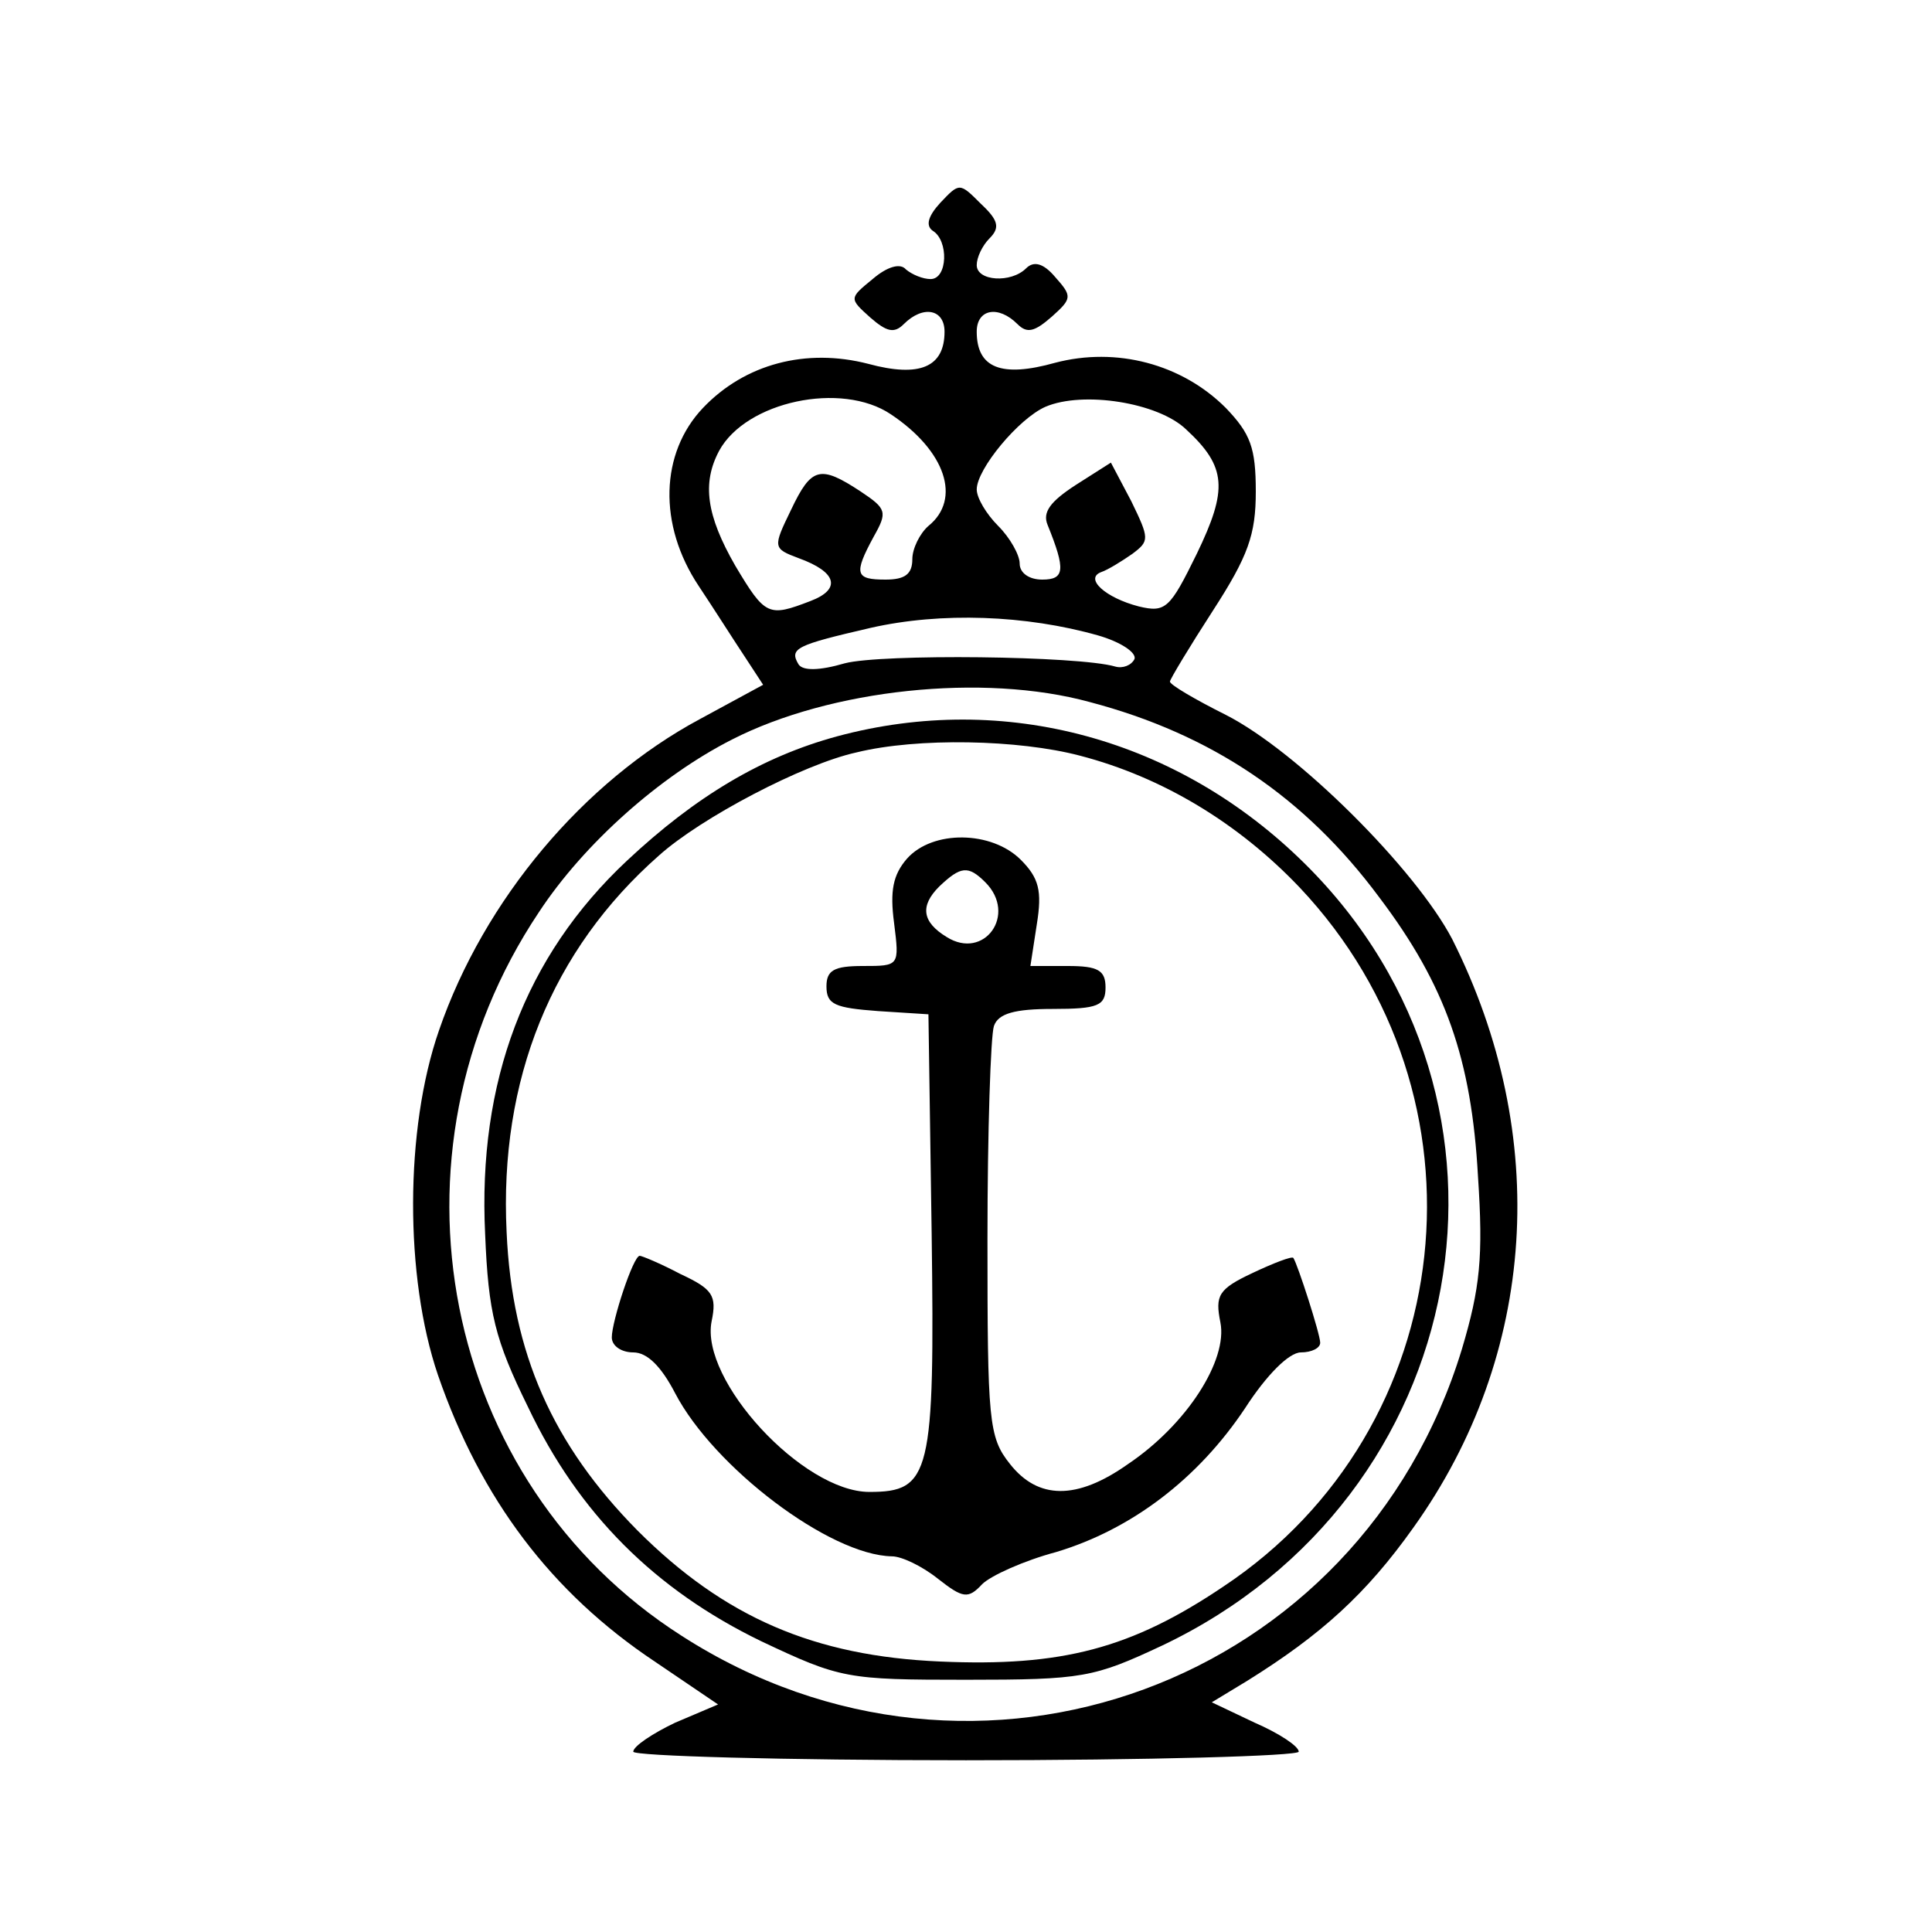
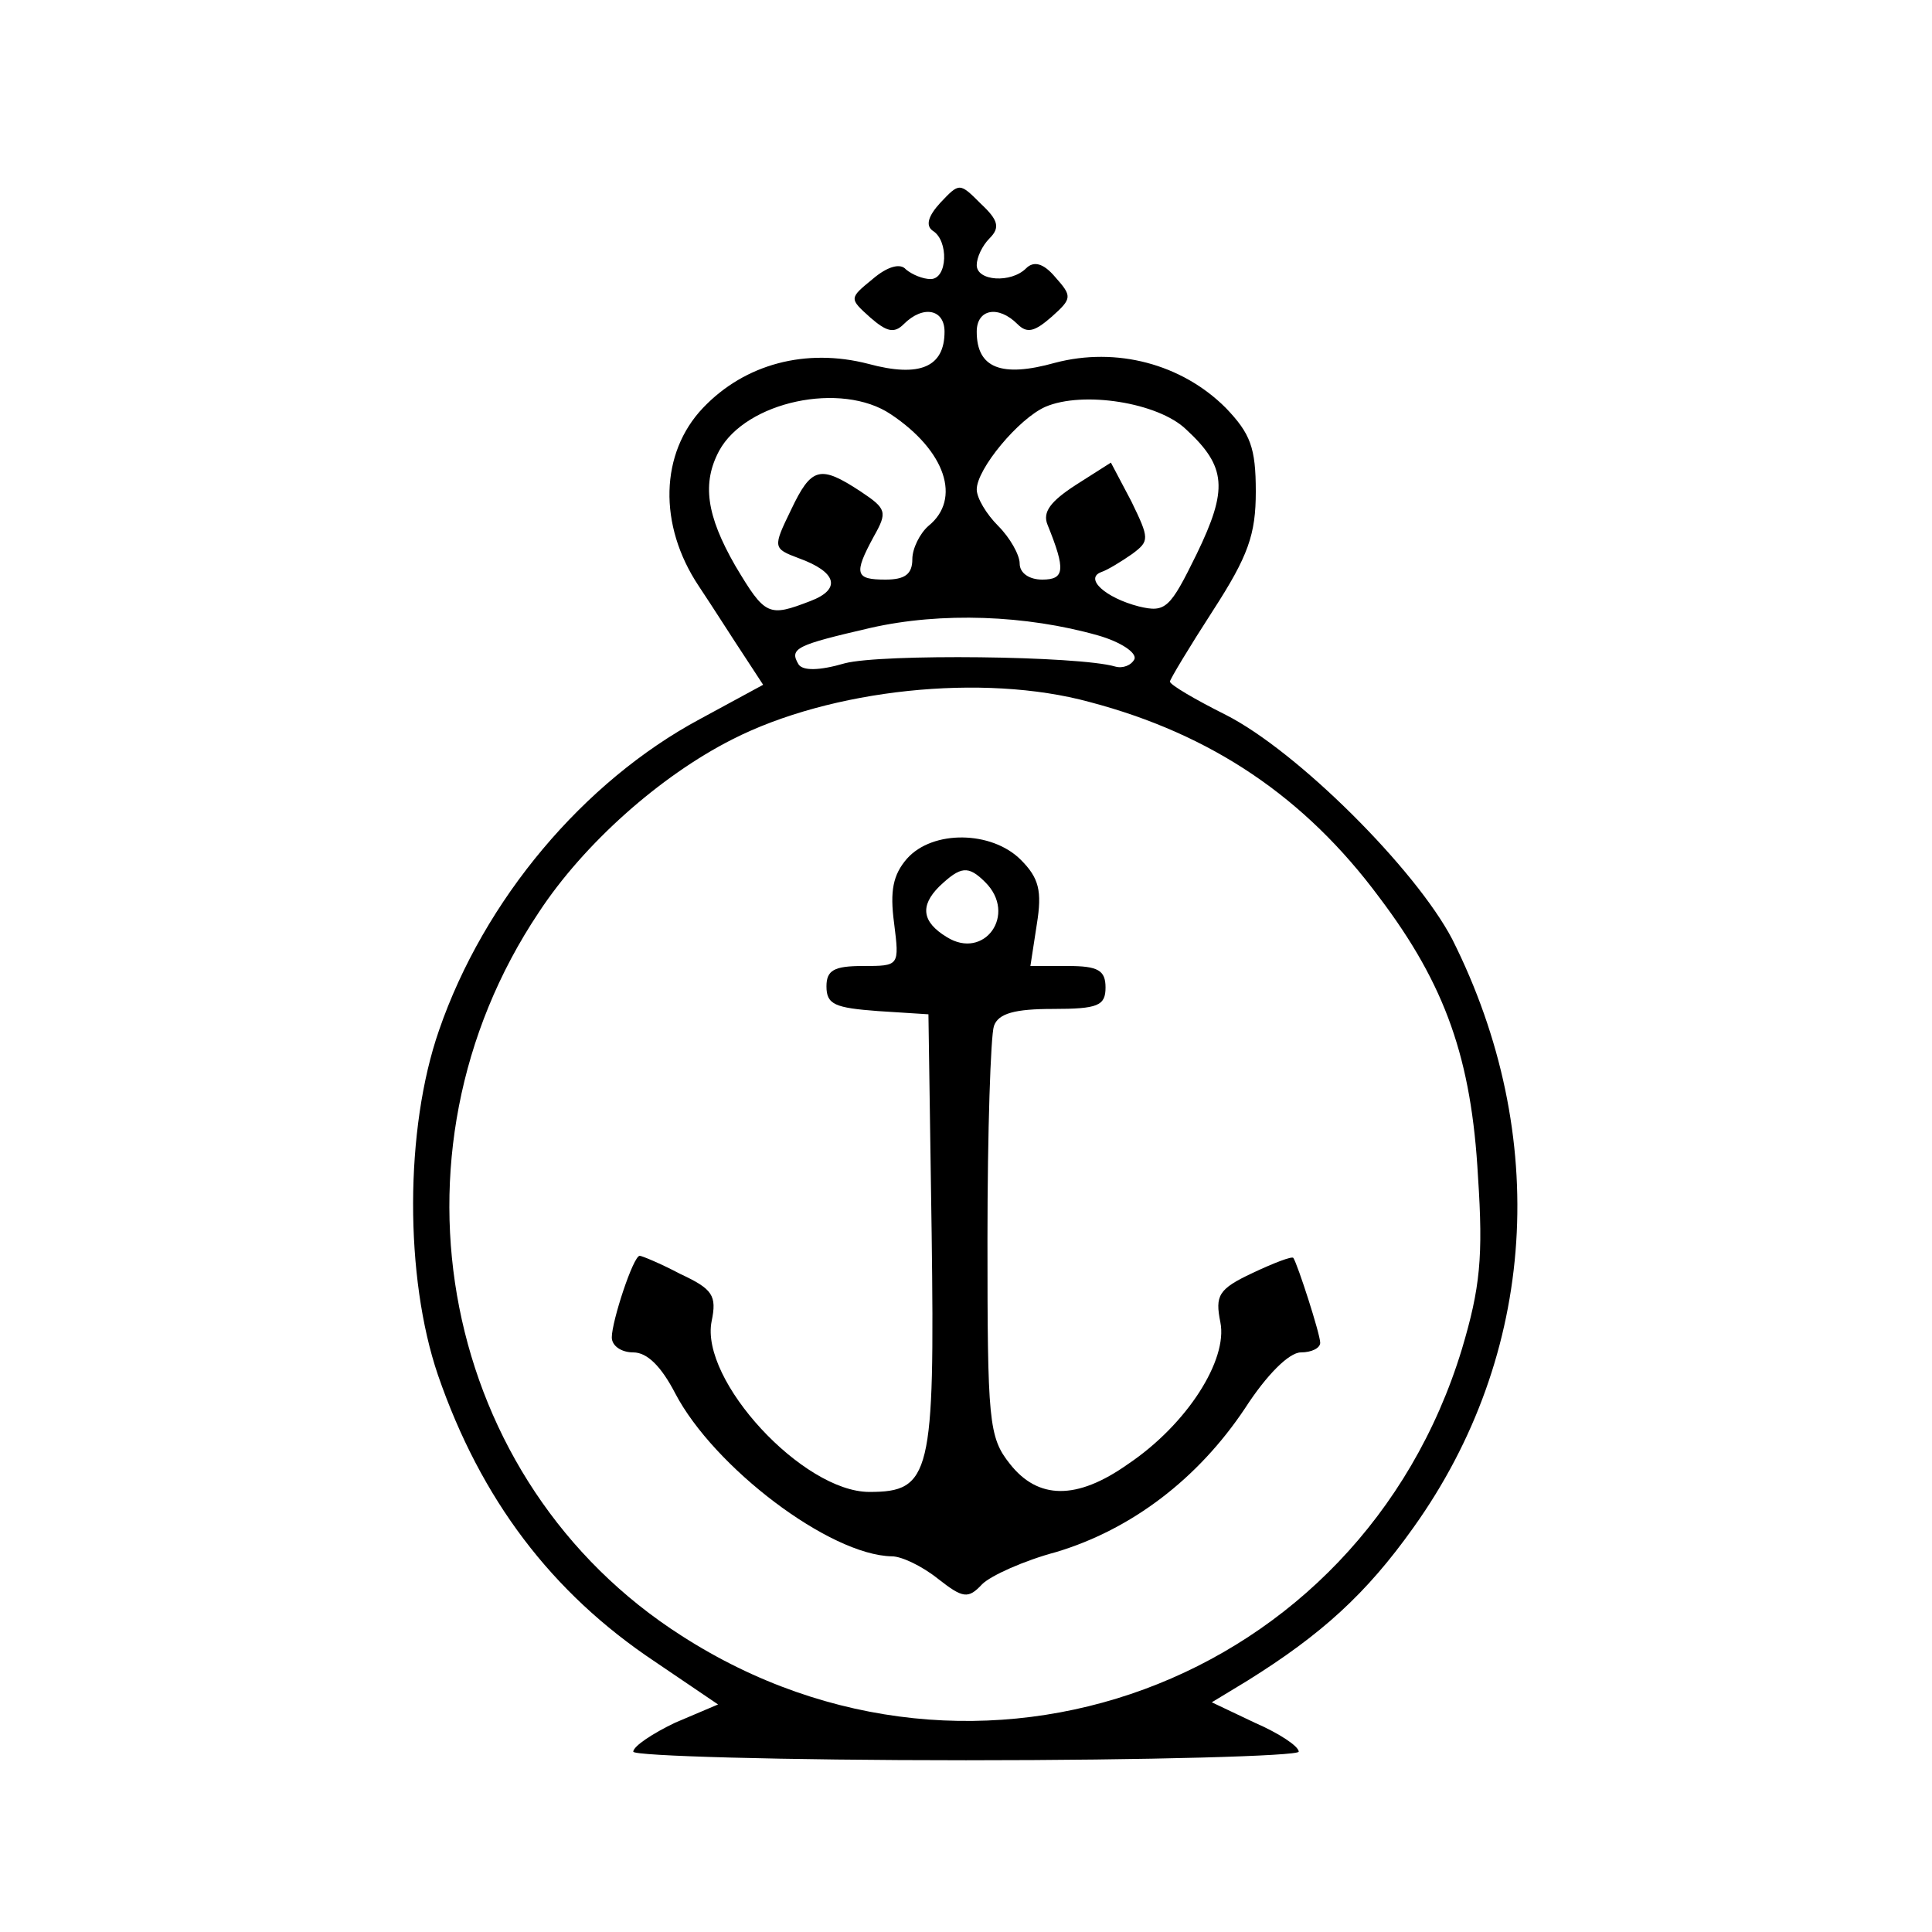
<svg xmlns="http://www.w3.org/2000/svg" version="1.0" width="180pt" height="180pt" viewBox="0 0 180 180" preserveAspectRatio="xMidYMid meet">
  <g transform="translate(0,180) scale(0.1,-0.1)" fill="#000000" stroke="none">
    <path d="M876 1611 c-11 -12 -14 -21 -7 -26 15 -9 14 -45 -2 -45 -7 0 -17 4 -23 9 -5 6 -17 3 -31 -9 -22 -18 -22 -18 -2 -36 15 -13 22 -15 31 -6 18 18 38 14 38 -7 0 -33 -23 -43 -71 -30 -58 15 -115 0 -154 -41 -40 -42 -42 -109 -4 -166 14 -21 33 -51 43 -66 l17 -26 -59 -32 c-108 -58 -201 -168 -243 -290 -32 -92 -32 -230 -1 -321 40 -116 106 -203 202 -267 l59 -40 -40 -17 c-21 -10 -39 -22 -39 -27 0 -4 139 -8 310 -8 171 0 310 4 310 8 0 5 -18 17 -41 27 l-40 19 33 20 c69 43 111 81 155 143 115 161 128 365 36 548 -34 65 -144 175 -211 209 -28 14 -52 28 -52 31 0 2 18 32 40 66 33 51 40 71 40 111 0 41 -5 54 -28 78 -41 41 -102 57 -159 42 -50 -14 -73 -5 -73 29 0 21 20 25 38 7 9 -9 16 -7 32 7 19 17 19 19 3 37 -11 13 -20 15 -27 8 -14 -14 -46 -12 -46 3 0 7 5 18 12 25 10 10 8 17 -8 32 -20 20 -20 20 -38 1z m-46 -197 c51 -34 66 -79 35 -104 -8 -7 -15 -21 -15 -31 0 -14 -7 -19 -25 -19 -28 0 -30 5 -11 40 13 23 12 26 -12 42 -38 25 -46 23 -65 -17 -17 -35 -17 -36 7 -45 36 -13 40 -29 11 -40 -39 -15 -42 -14 -70 33 -27 47 -31 77 -15 107 25 46 114 65 160 34z m275 -14 c38 -35 39 -56 10 -116 -25 -51 -29 -55 -54 -49 -31 8 -51 26 -35 32 6 2 19 10 29 17 16 12 16 14 -1 49 l-19 36 -33 -21 c-23 -15 -31 -25 -26 -37 17 -42 16 -51 -5 -51 -12 0 -21 6 -21 15 0 8 -9 24 -20 35 -11 11 -20 26 -20 34 0 19 39 66 64 77 35 15 105 4 131 -21z m-82 -192 c21 -6 36 -16 34 -22 -3 -6 -11 -9 -18 -7 -34 10 -218 12 -252 3 -24 -7 -39 -7 -43 -1 -9 15 -2 18 67 34 66 15 145 12 212 -7z m-8 -62 c114 -30 201 -89 270 -182 62 -82 86 -151 92 -260 5 -75 2 -104 -15 -161 -95 -312 -452 -444 -727 -267 -224 143 -284 448 -133 674 42 64 113 127 180 161 92 47 234 62 333 35z" />
-     <path d="M780 1114 c-70 -19 -132 -56 -196 -116 -95 -89 -139 -206 -132 -348 3 -73 9 -98 40 -161 47 -99 118 -170 217 -218 74 -35 80 -36 191 -36 109 0 119 2 183 32 290 138 357 506 133 728 -118 117 -280 161 -436 119z m226 -18 c77 -20 148 -63 205 -123 183 -194 150 -504 -71 -651 -86 -58 -151 -75 -264 -70 -117 5 -201 41 -282 122 -79 80 -117 165 -122 278 -7 142 42 263 142 351 39 35 134 85 184 96 57 14 151 12 208 -3z" />
    <path d="M845 1000 c-13 -15 -16 -30 -12 -60 5 -40 5 -40 -29 -40 -27 0 -34 -4 -34 -19 0 -17 8 -20 48 -23 l47 -3 3 -204 c3 -225 -1 -241 -58 -241 -62 0 -158 104 -147 159 5 24 1 30 -29 44 -19 10 -36 17 -38 17 -6 0 -26 -61 -26 -76 0 -8 9 -14 20 -14 13 0 26 -13 39 -38 36 -69 144 -151 202 -152 9 0 28 -9 43 -21 23 -18 28 -19 41 -5 8 8 39 22 69 30 70 21 132 68 176 134 20 31 41 52 52 52 10 0 18 4 18 9 0 8 -21 73 -25 79 -1 2 -19 -5 -38 -14 -32 -15 -35 -21 -30 -46 7 -35 -31 -95 -86 -132 -48 -34 -84 -33 -110 0 -20 25 -21 40 -21 210 0 100 3 189 6 198 4 12 20 16 55 16 42 0 49 3 49 20 0 16 -7 20 -35 20 l-35 0 6 39 c5 31 2 43 -15 60 -27 27 -82 28 -106 1z m73 -22 c30 -30 -1 -73 -36 -51 -23 14 -25 29 -7 47 20 19 27 20 43 4z" />
  </g>
</svg>